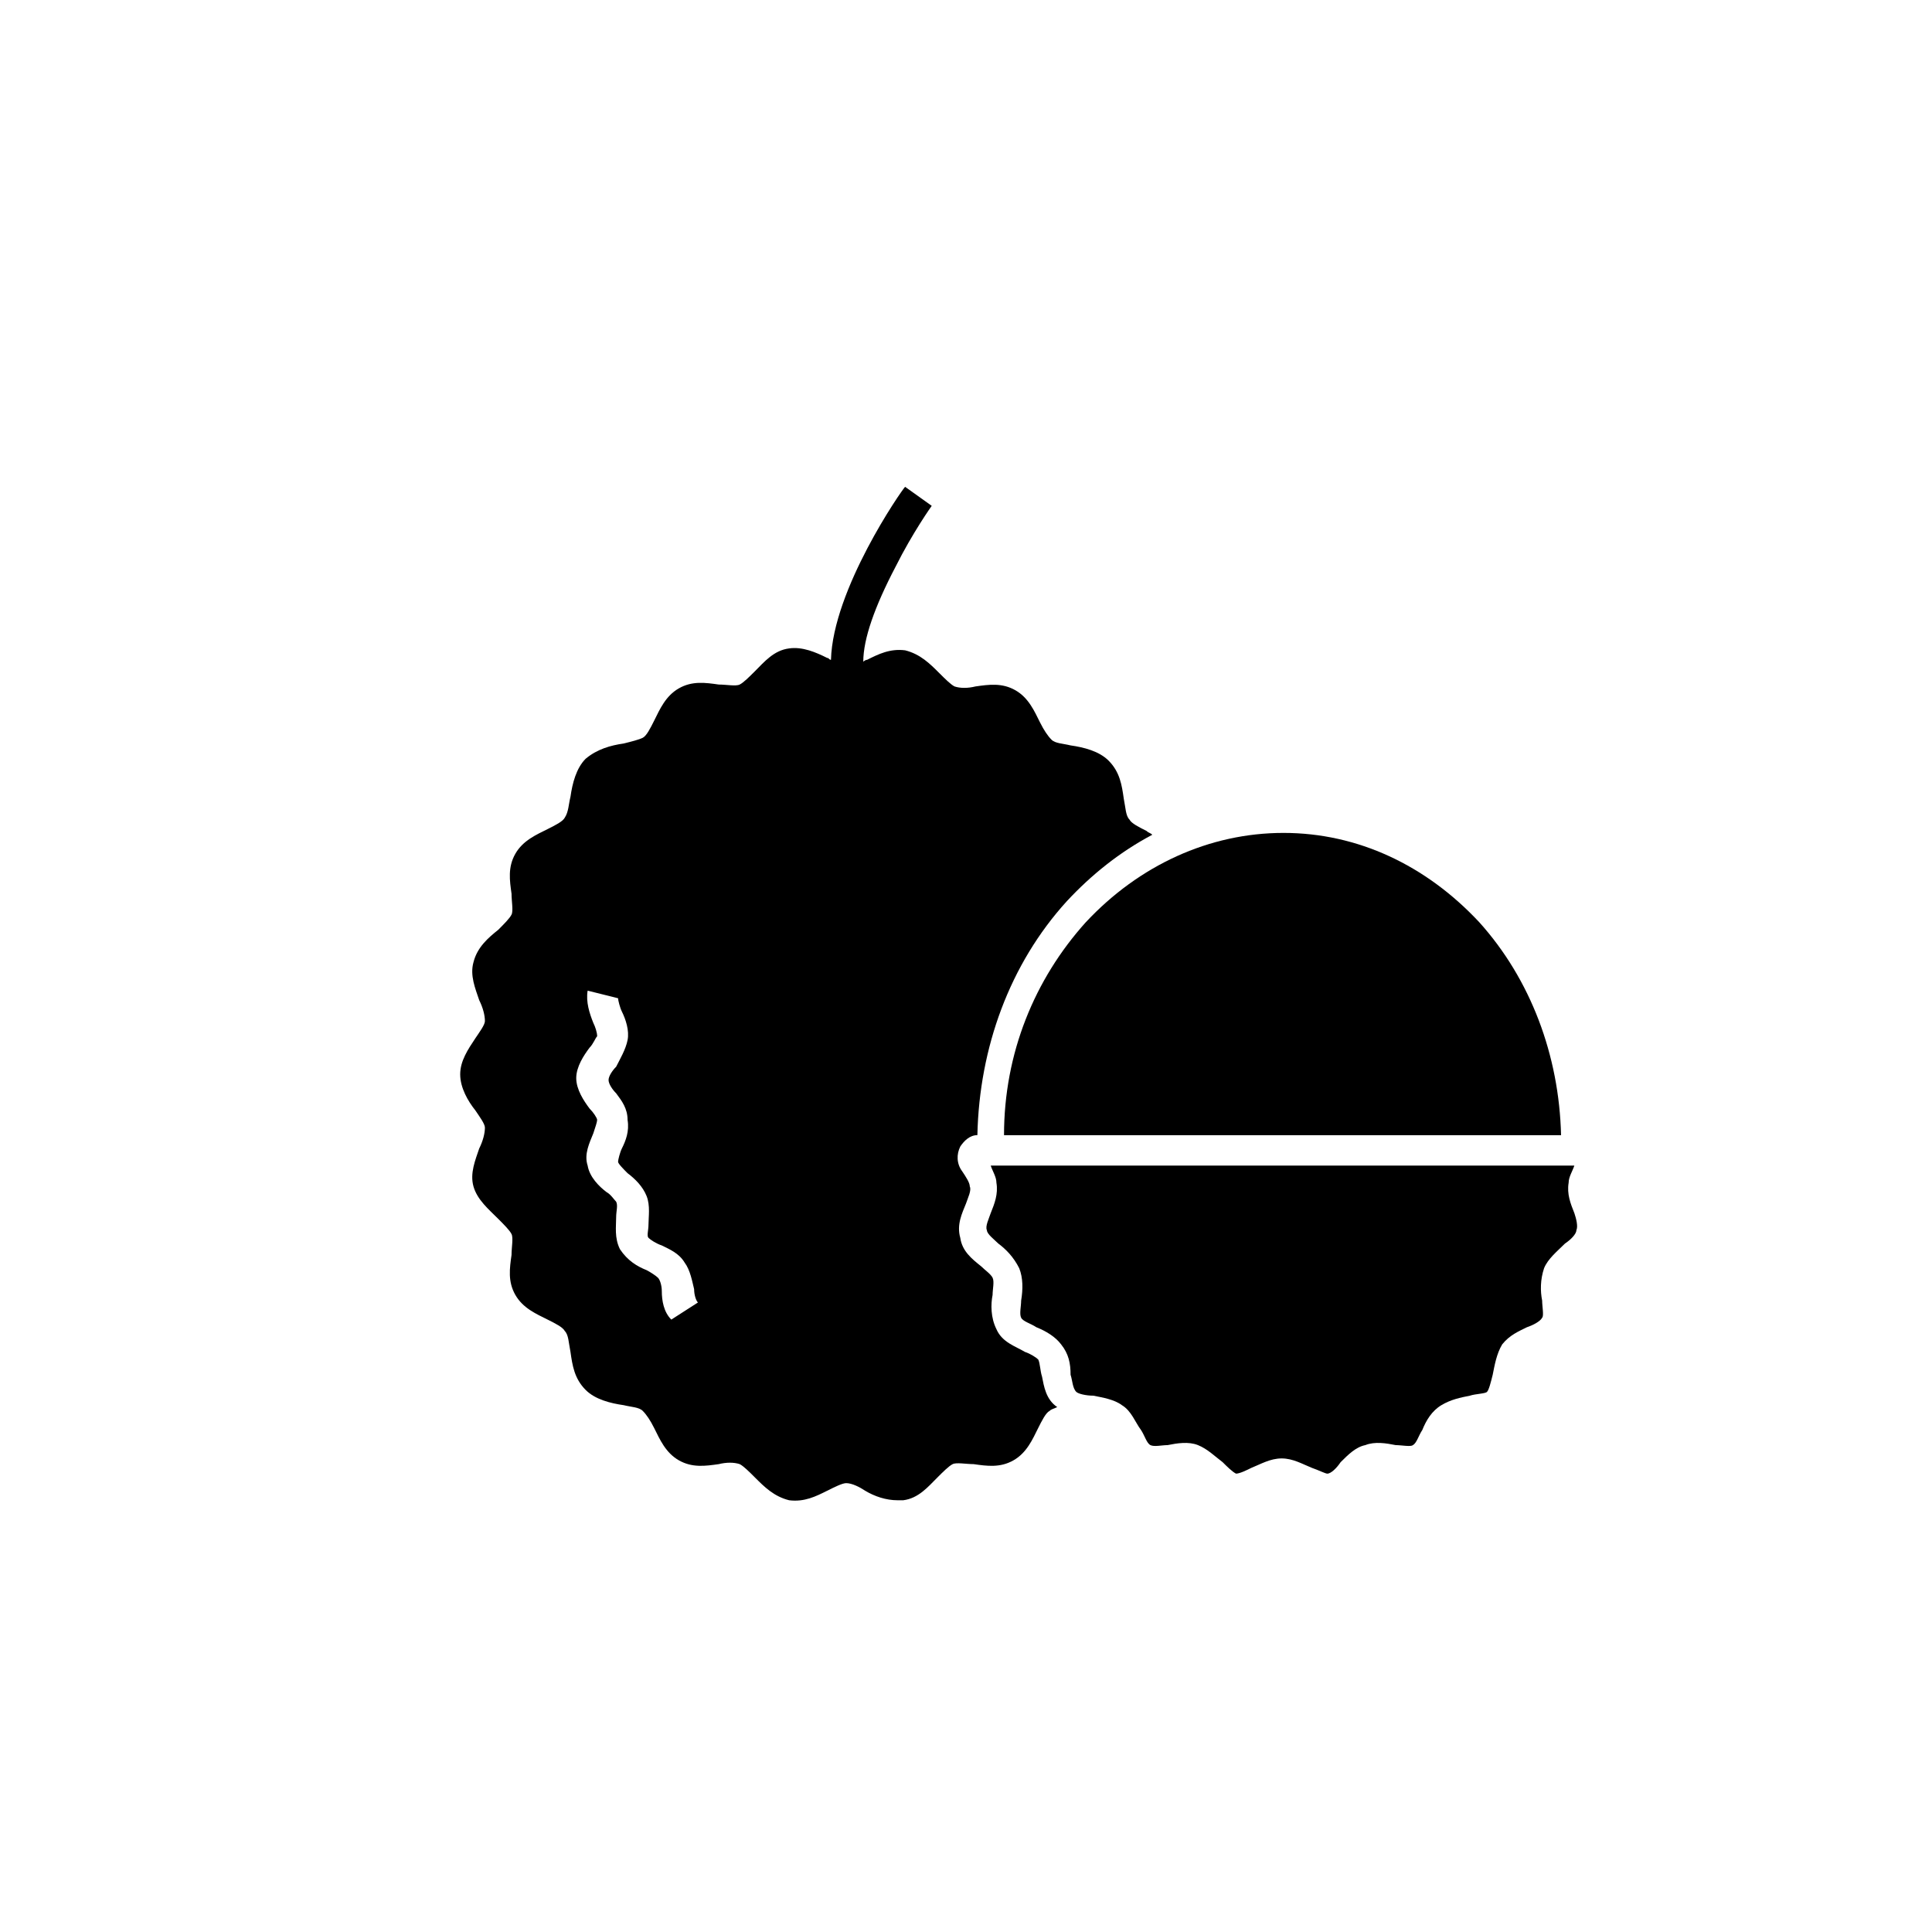
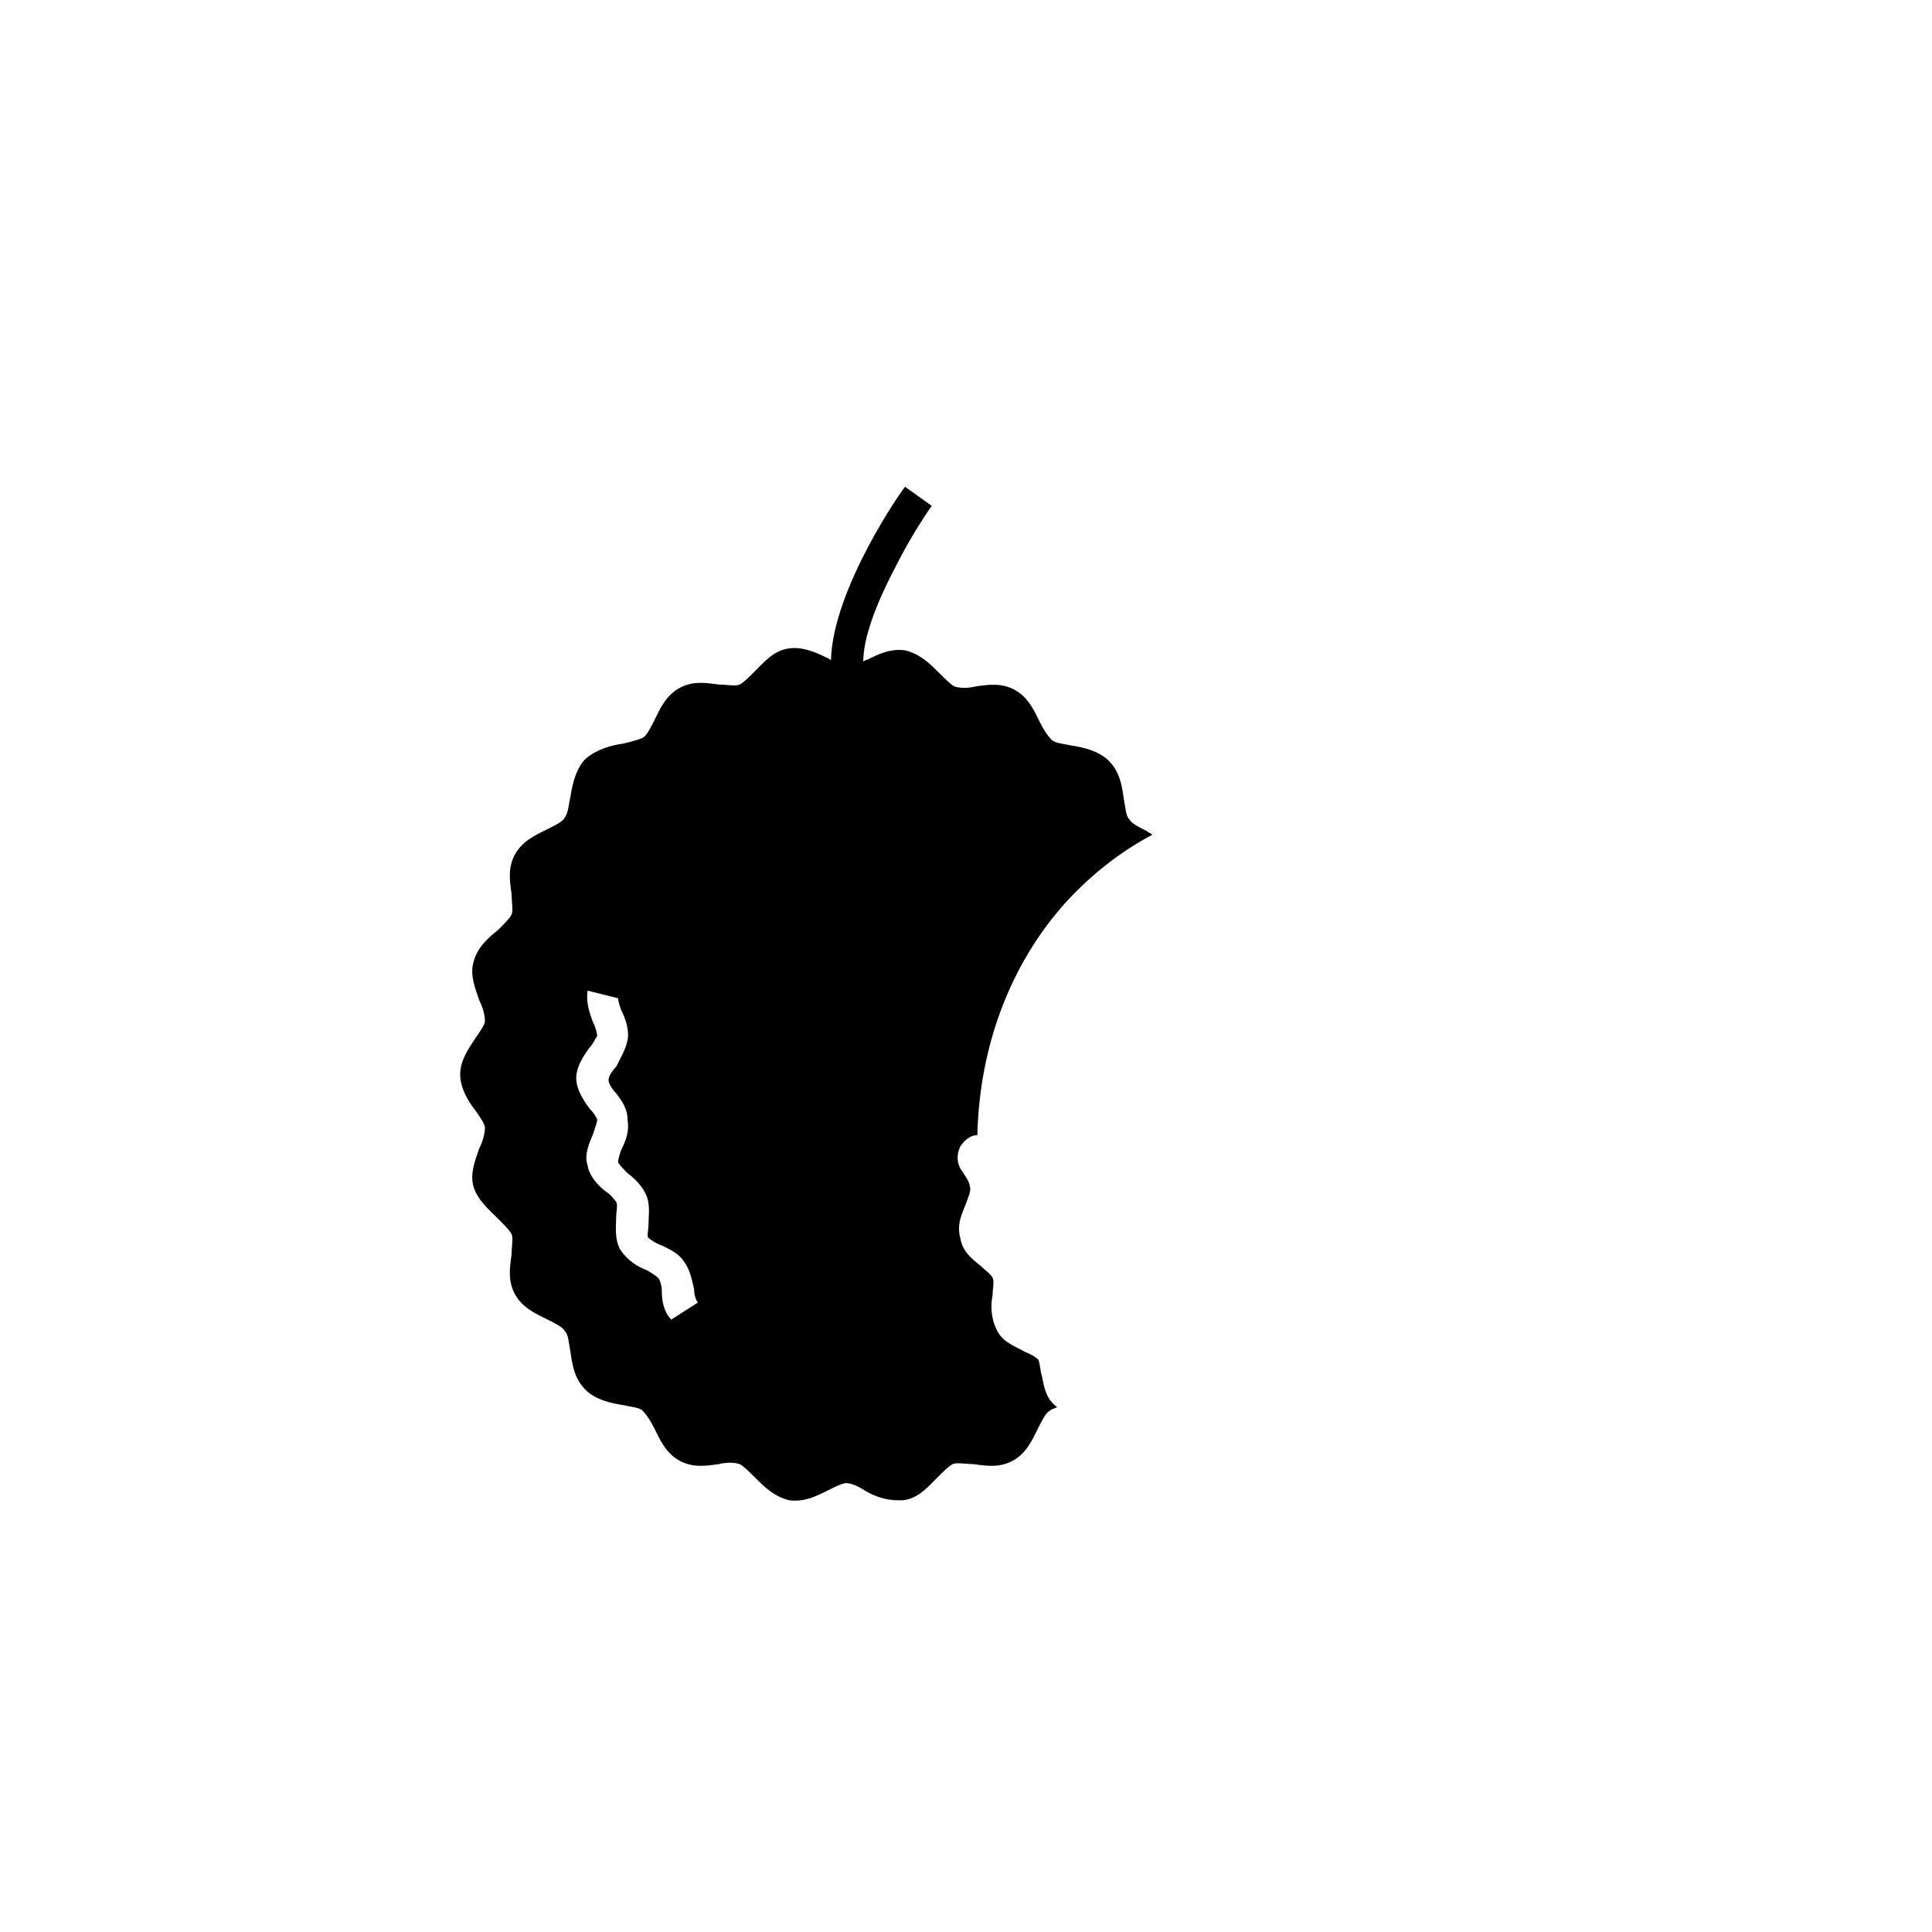
<svg xmlns="http://www.w3.org/2000/svg" fill="#000000" width="800px" height="800px" version="1.1" viewBox="144 144 512 512">
  <g>
    <path d="m420.15 508.82c-0.504-1.512-0.504-3.527-1.008-4.535-0.504-0.504-2.016-1.512-3.527-2.016-2.519-1.512-6.047-2.519-7.559-6.047-1.512-3.023-1.512-6.551-1.008-9.07 0-1.512 0.504-3.527 0-4.535-0.504-1.008-2.016-2.016-3.023-3.023-2.519-2.016-5.039-4.031-5.543-7.559-1.008-3.527 0.504-6.551 1.512-9.07 0.504-1.512 1.512-3.527 1.008-4.535 0-1.008-1.008-2.519-2.016-4.031-1.512-2.016-1.512-4.535-0.504-6.551 1.008-1.512 2.519-3.023 4.535-3.023 0.504-23.176 8.566-45.344 23.68-61.969 6.551-7.055 14.105-13.098 22.672-17.633-0.504-0.504-1.008-0.504-1.512-1.008-2.016-1.008-4.031-2.016-4.535-3.023-1.008-1.008-1.008-3.023-1.512-5.543-0.504-3.527-1.008-7.055-4.031-10.078-2.519-2.519-6.551-3.527-10.078-4.031-2.016-0.504-4.031-0.504-5.039-1.512-1.008-1.008-2.016-2.519-3.023-4.535-1.512-3.023-3.023-6.551-6.551-8.566s-7.055-1.512-10.578-1.008c-2.016 0.504-4.031 0.504-5.543 0-1.008-0.504-2.519-2.016-4.031-3.527-2.519-2.519-5.039-5.039-9.07-6.047-4.031-0.504-7.055 1.008-10.078 2.519-0.504 0-1.008 0.504-1.008 0.504 0-6.047 3.023-14.609 8.566-25.191 4.535-9.07 9.574-16.121 9.574-16.121l-7.055-5.039c-1.008 1.008-19.145 27.207-19.648 45.848-0.504 0-0.504-0.504-1.008-0.504-3.023-1.512-6.551-3.023-10.078-2.519-4.031 0.504-6.551 3.527-9.07 6.047-1.512 1.512-3.023 3.023-4.031 3.527-1.008 0.504-3.527 0-5.543 0-3.527-0.504-7.055-1.008-10.578 1.008-3.527 2.016-5.039 5.543-6.551 8.566-1.008 2.016-2.016 4.031-3.023 4.535-1.008 0.504-3.023 1.008-5.039 1.512-3.527 0.504-7.055 1.512-10.078 4.031-2.519 2.519-3.527 6.551-4.031 10.078-0.504 2.016-0.504 4.031-1.512 5.543-0.504 1.008-2.519 2.016-4.535 3.023-3.023 1.512-6.551 3.023-8.566 6.551-2.016 3.527-1.512 7.055-1.008 10.578 0 2.016 0.504 4.535 0 5.543-0.504 1.008-2.016 2.519-3.527 4.031-2.519 2.016-5.543 4.535-6.551 8.566-1.008 3.527 0.504 7.055 1.512 10.078 1.008 2.016 1.512 4.031 1.512 5.543 0 1.008-1.512 3.023-2.519 4.535-2.016 3.023-4.031 6.047-4.031 9.574 0 3.527 2.016 7.055 4.031 9.574 1.008 1.512 2.519 3.527 2.519 4.535 0 1.512-0.504 3.527-1.512 5.543-1.008 3.023-2.519 6.551-1.512 10.078 1.008 3.527 4.031 6.047 6.551 8.566 1.512 1.512 3.023 3.023 3.527 4.031 0.504 1.008 0 3.527 0 5.543-0.504 3.527-1.008 7.055 1.008 10.578 2.016 3.527 5.543 5.039 8.566 6.551 2.016 1.008 4.031 2.016 4.535 3.023 1.008 1.008 1.008 3.023 1.512 5.543 0.504 3.527 1.008 7.055 4.031 10.078 2.519 2.519 6.551 3.527 10.078 4.031 2.016 0.504 4.031 0.504 5.039 1.512 1.008 1.008 2.016 2.519 3.023 4.535 1.512 3.023 3.023 6.551 6.551 8.566s7.055 1.512 10.578 1.008c2.016-0.504 4.031-0.504 5.543 0 1.008 0.504 2.519 2.016 4.031 3.527 2.519 2.519 5.039 5.039 9.07 6.047 4.031 0.504 7.055-1.008 10.078-2.519 2.016-1.008 4.031-2.016 5.039-2.016 1.512 0 3.527 1.008 5.039 2.016 2.519 1.512 5.543 2.519 8.566 2.519h1.512c4.031-0.504 6.551-3.527 9.07-6.047 1.512-1.512 3.023-3.023 4.031-3.527 1.008-0.504 3.527 0 5.543 0 3.527 0.504 7.055 1.008 10.578-1.008 3.527-2.016 5.039-5.543 6.551-8.566 1.008-2.016 2.016-4.031 3.023-4.535 0.504-0.504 1.008-0.504 2.016-1.008-3.019-2.023-3.523-5.551-4.027-8.07zm-98.246-15.113c-2.016-2.016-2.519-5.039-2.519-7.559 0-1.512-0.504-3.023-1.008-3.527s-2.016-1.512-3.023-2.016c-2.519-1.008-5.039-2.519-7.055-5.543-1.512-3.023-1.008-6.047-1.008-8.566 0-1.512 0.504-3.023 0-4.031-0.504-0.504-1.512-2.016-2.519-2.519-2.016-1.512-4.535-4.031-5.039-7.055-1.008-3.023 0.504-6.047 1.512-8.566 0.504-1.512 1.008-3.023 1.008-3.527s-1.008-2.016-2.016-3.023c-1.512-2.016-3.527-5.039-3.527-8.062 0-3.023 2.016-6.047 3.527-8.062 1.008-1.008 1.512-2.519 2.016-3.023 0-1.008-0.504-2.519-1.008-3.527-1.008-2.519-2.016-5.543-1.512-8.566l8.062 2.016c0 0.504 0.504 2.519 1.008 3.527 1.008 2.016 2.016 5.039 1.512 7.559-0.504 2.519-2.016 5.039-3.023 7.055-1.008 1.008-2.016 2.519-2.016 3.527 0 1.008 1.008 2.519 2.016 3.527 1.512 2.016 3.023 4.031 3.023 7.055 0.504 3.023-0.504 5.543-1.512 7.559-0.504 1.008-1.008 3.023-1.008 3.527 0 0.504 1.512 2.016 2.519 3.023 2.016 1.512 4.031 3.527 5.039 6.047 1.008 2.519 0.504 5.543 0.504 7.559 0 1.512-0.504 3.023 0 3.527 0.504 0.504 2.016 1.512 3.527 2.016 2.016 1.008 4.535 2.016 6.047 4.535 1.512 2.016 2.016 5.039 2.519 7.055 0 1.512 0.504 3.023 1.008 3.527z" />
-     <path d="m431.74 388.41c-13.602 15.113-21.664 34.762-21.664 56.426h147.62c-0.504-21.16-8.062-41.312-21.664-56.426-14.105-15.113-32.242-23.68-51.891-23.68-19.652 0-38.293 8.566-52.398 23.68z" />
-     <path d="m561.22 465.49c-1.008-2.519-2.016-5.039-1.512-8.062 0-1.512 1.008-3.023 1.512-4.535l-154.67 0.004c0.504 1.512 1.512 3.023 1.512 4.535 0.504 3.023-0.504 5.543-1.512 8.062-0.504 1.512-1.512 3.527-1.008 4.535 0 1.008 2.016 2.519 3.023 3.527 2.016 1.512 4.031 3.527 5.543 6.551 1.008 2.519 1.008 5.543 0.504 8.566 0 1.512-0.504 3.527 0 4.535 0.504 1.008 2.519 1.512 4.031 2.519 2.519 1.008 5.039 2.519 6.551 4.535 2.016 2.519 2.519 5.039 2.519 8.062 0.504 1.512 0.504 3.527 1.512 4.535 0.504 0.504 2.519 1.008 4.535 1.008 2.519 0.504 5.543 1.008 7.559 2.519 2.519 1.512 3.527 4.535 5.039 6.551 1.008 1.512 1.512 3.527 2.519 4.031s3.023 0 4.535 0c2.519-0.504 5.543-1.008 8.062 0 2.519 1.008 4.535 3.023 6.551 4.535 1.008 1.008 2.519 2.519 3.527 3.023 1.008 0 3.023-1.008 4.031-1.512 2.519-1.008 5.039-2.519 8.062-2.519 3.023 0 5.543 1.512 8.062 2.519 1.512 0.504 3.527 1.512 4.031 1.512 1.008 0 2.519-1.512 3.527-3.023 2.016-2.016 4.031-4.031 6.551-4.535 2.519-1.008 5.543-0.504 8.062 0 1.512 0 4.031 0.504 4.535 0 1.008-0.504 1.512-2.519 2.519-4.031 1.008-2.519 2.519-5.039 5.039-6.551 2.519-1.512 5.039-2.016 7.559-2.519 1.512-0.504 4.031-0.504 4.535-1.008 0.504-0.504 1.008-2.519 1.512-4.535 0.504-2.519 1.008-5.543 2.519-8.062 2.016-2.519 4.535-3.527 6.551-4.535 1.512-0.504 3.527-1.512 4.031-2.519 0.504-0.504 0-3.023 0-4.535-0.504-2.519-0.504-5.543 0.504-8.566 1.008-2.519 3.527-4.535 5.543-6.551 1.512-1.008 3.023-2.519 3.023-3.527 0.477-1.012-0.027-3.027-0.531-4.539z" />
  </g>
</svg>